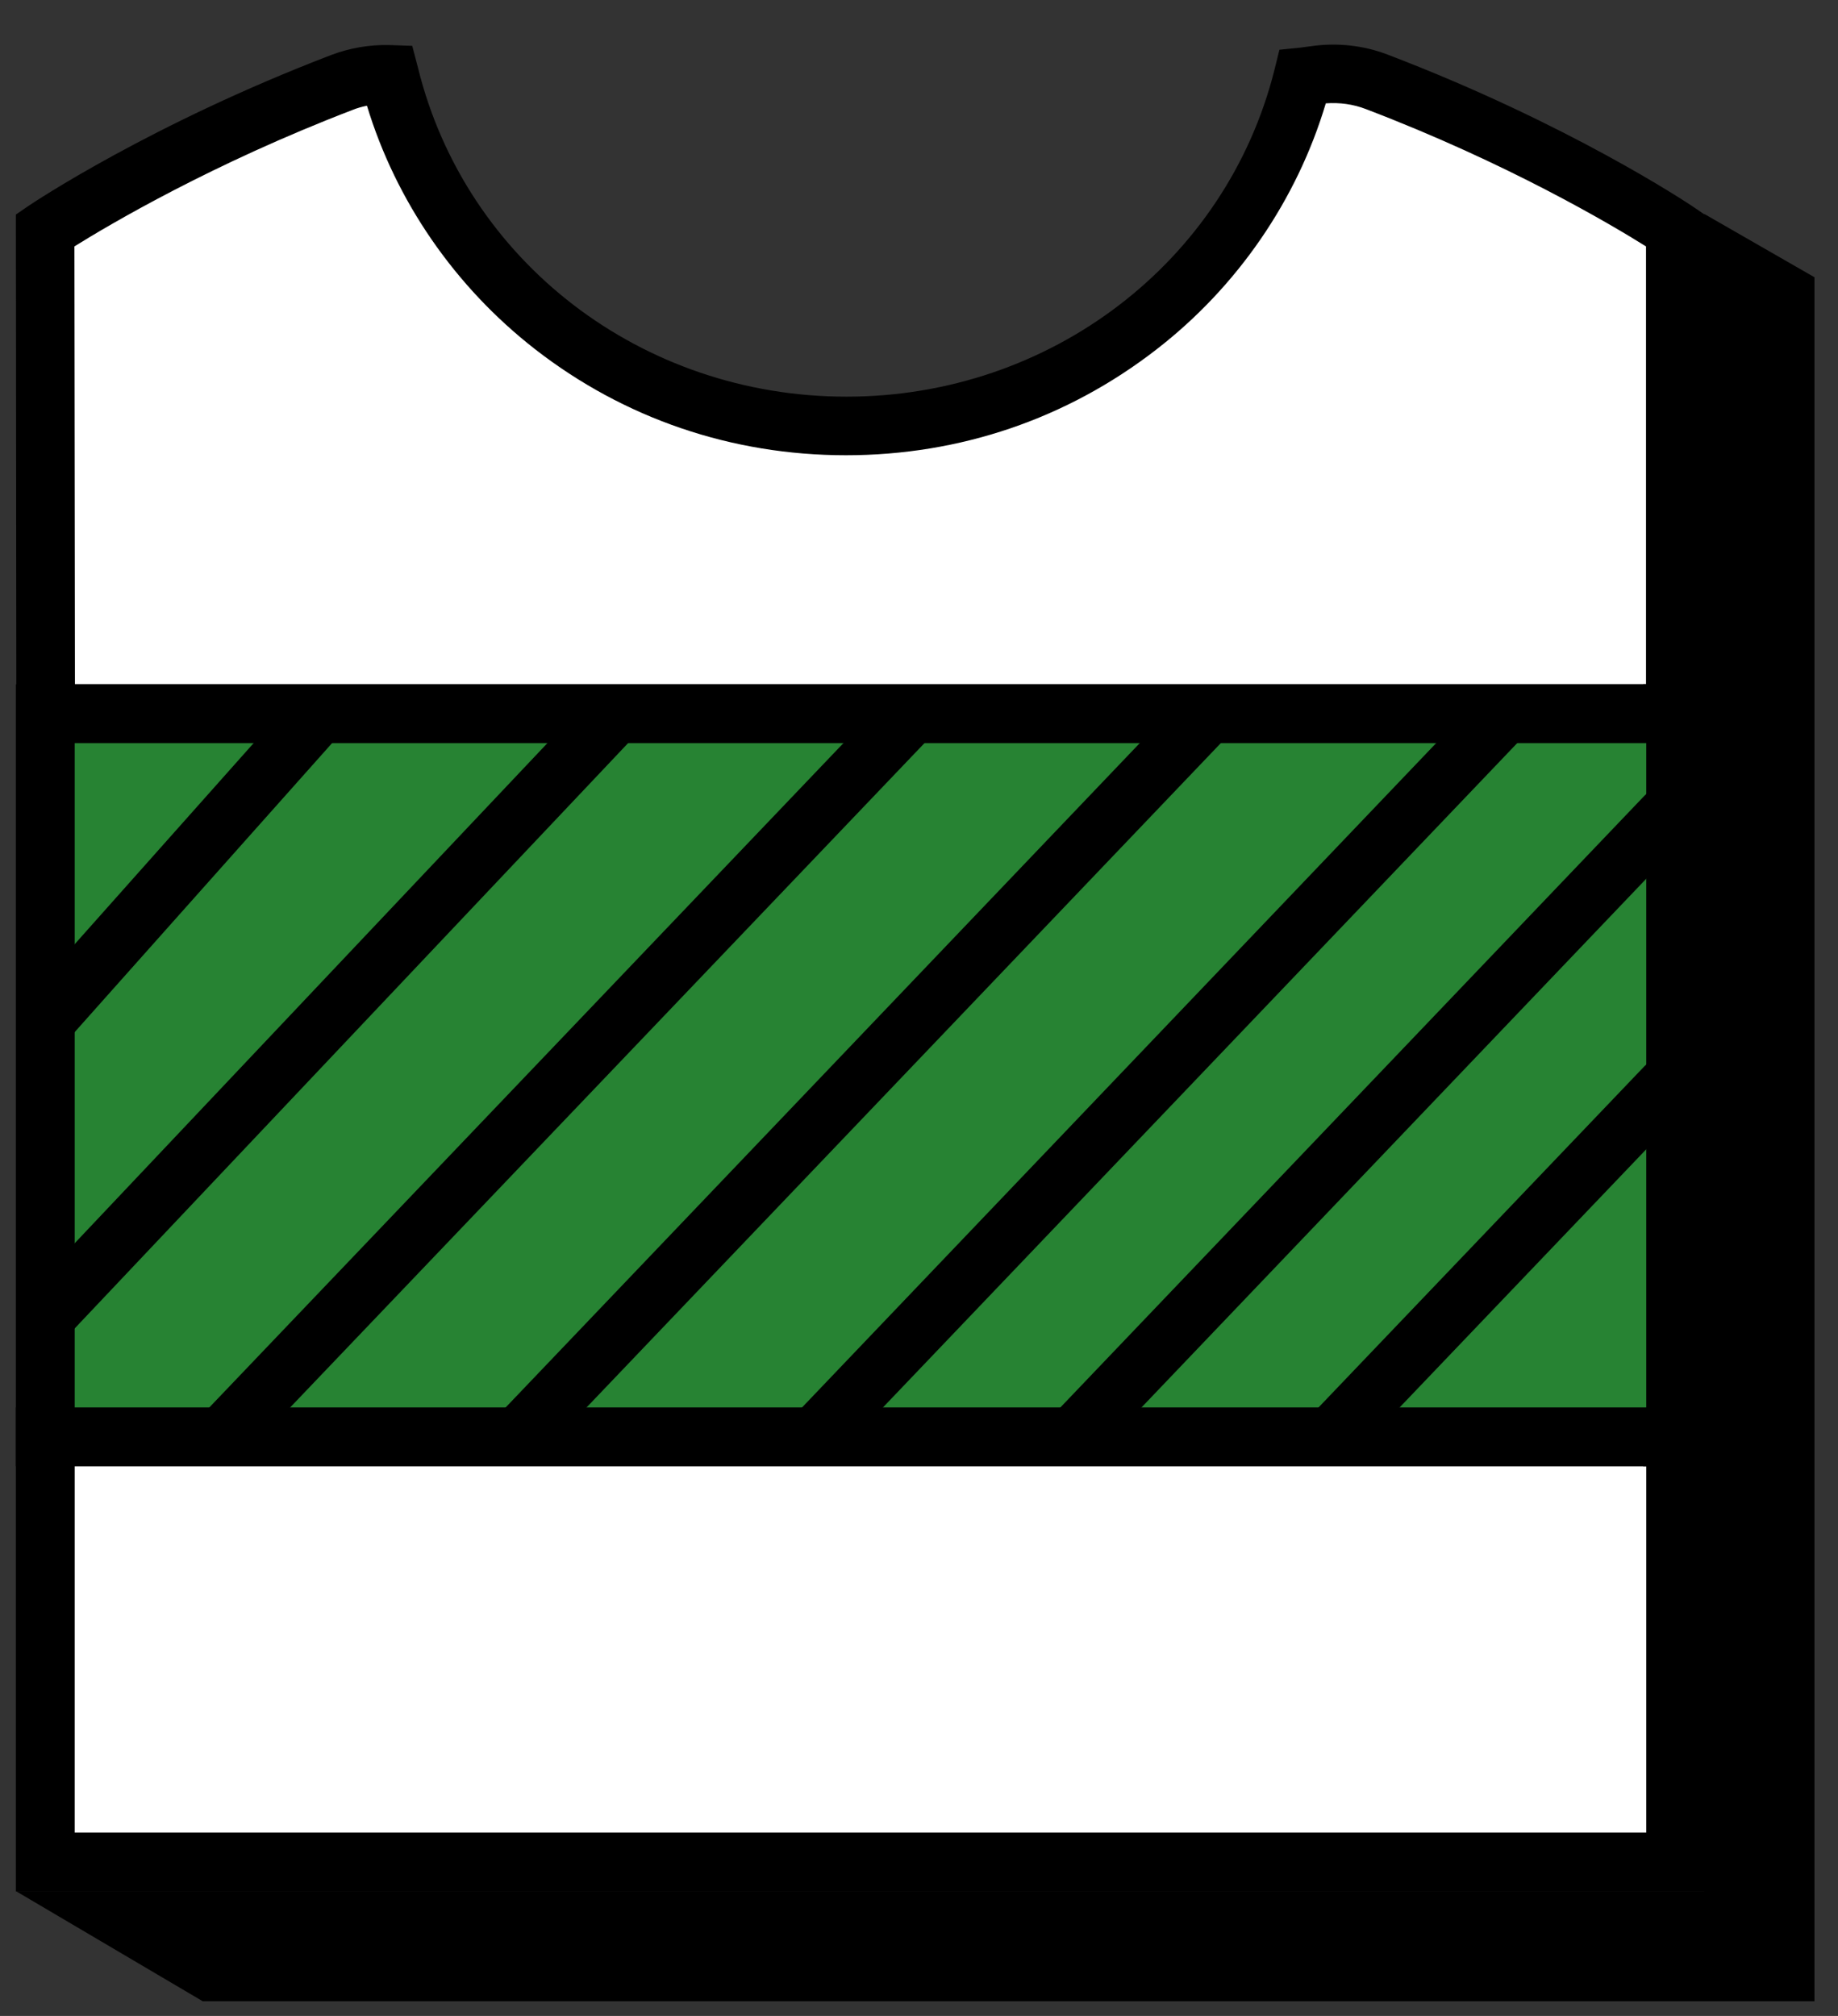
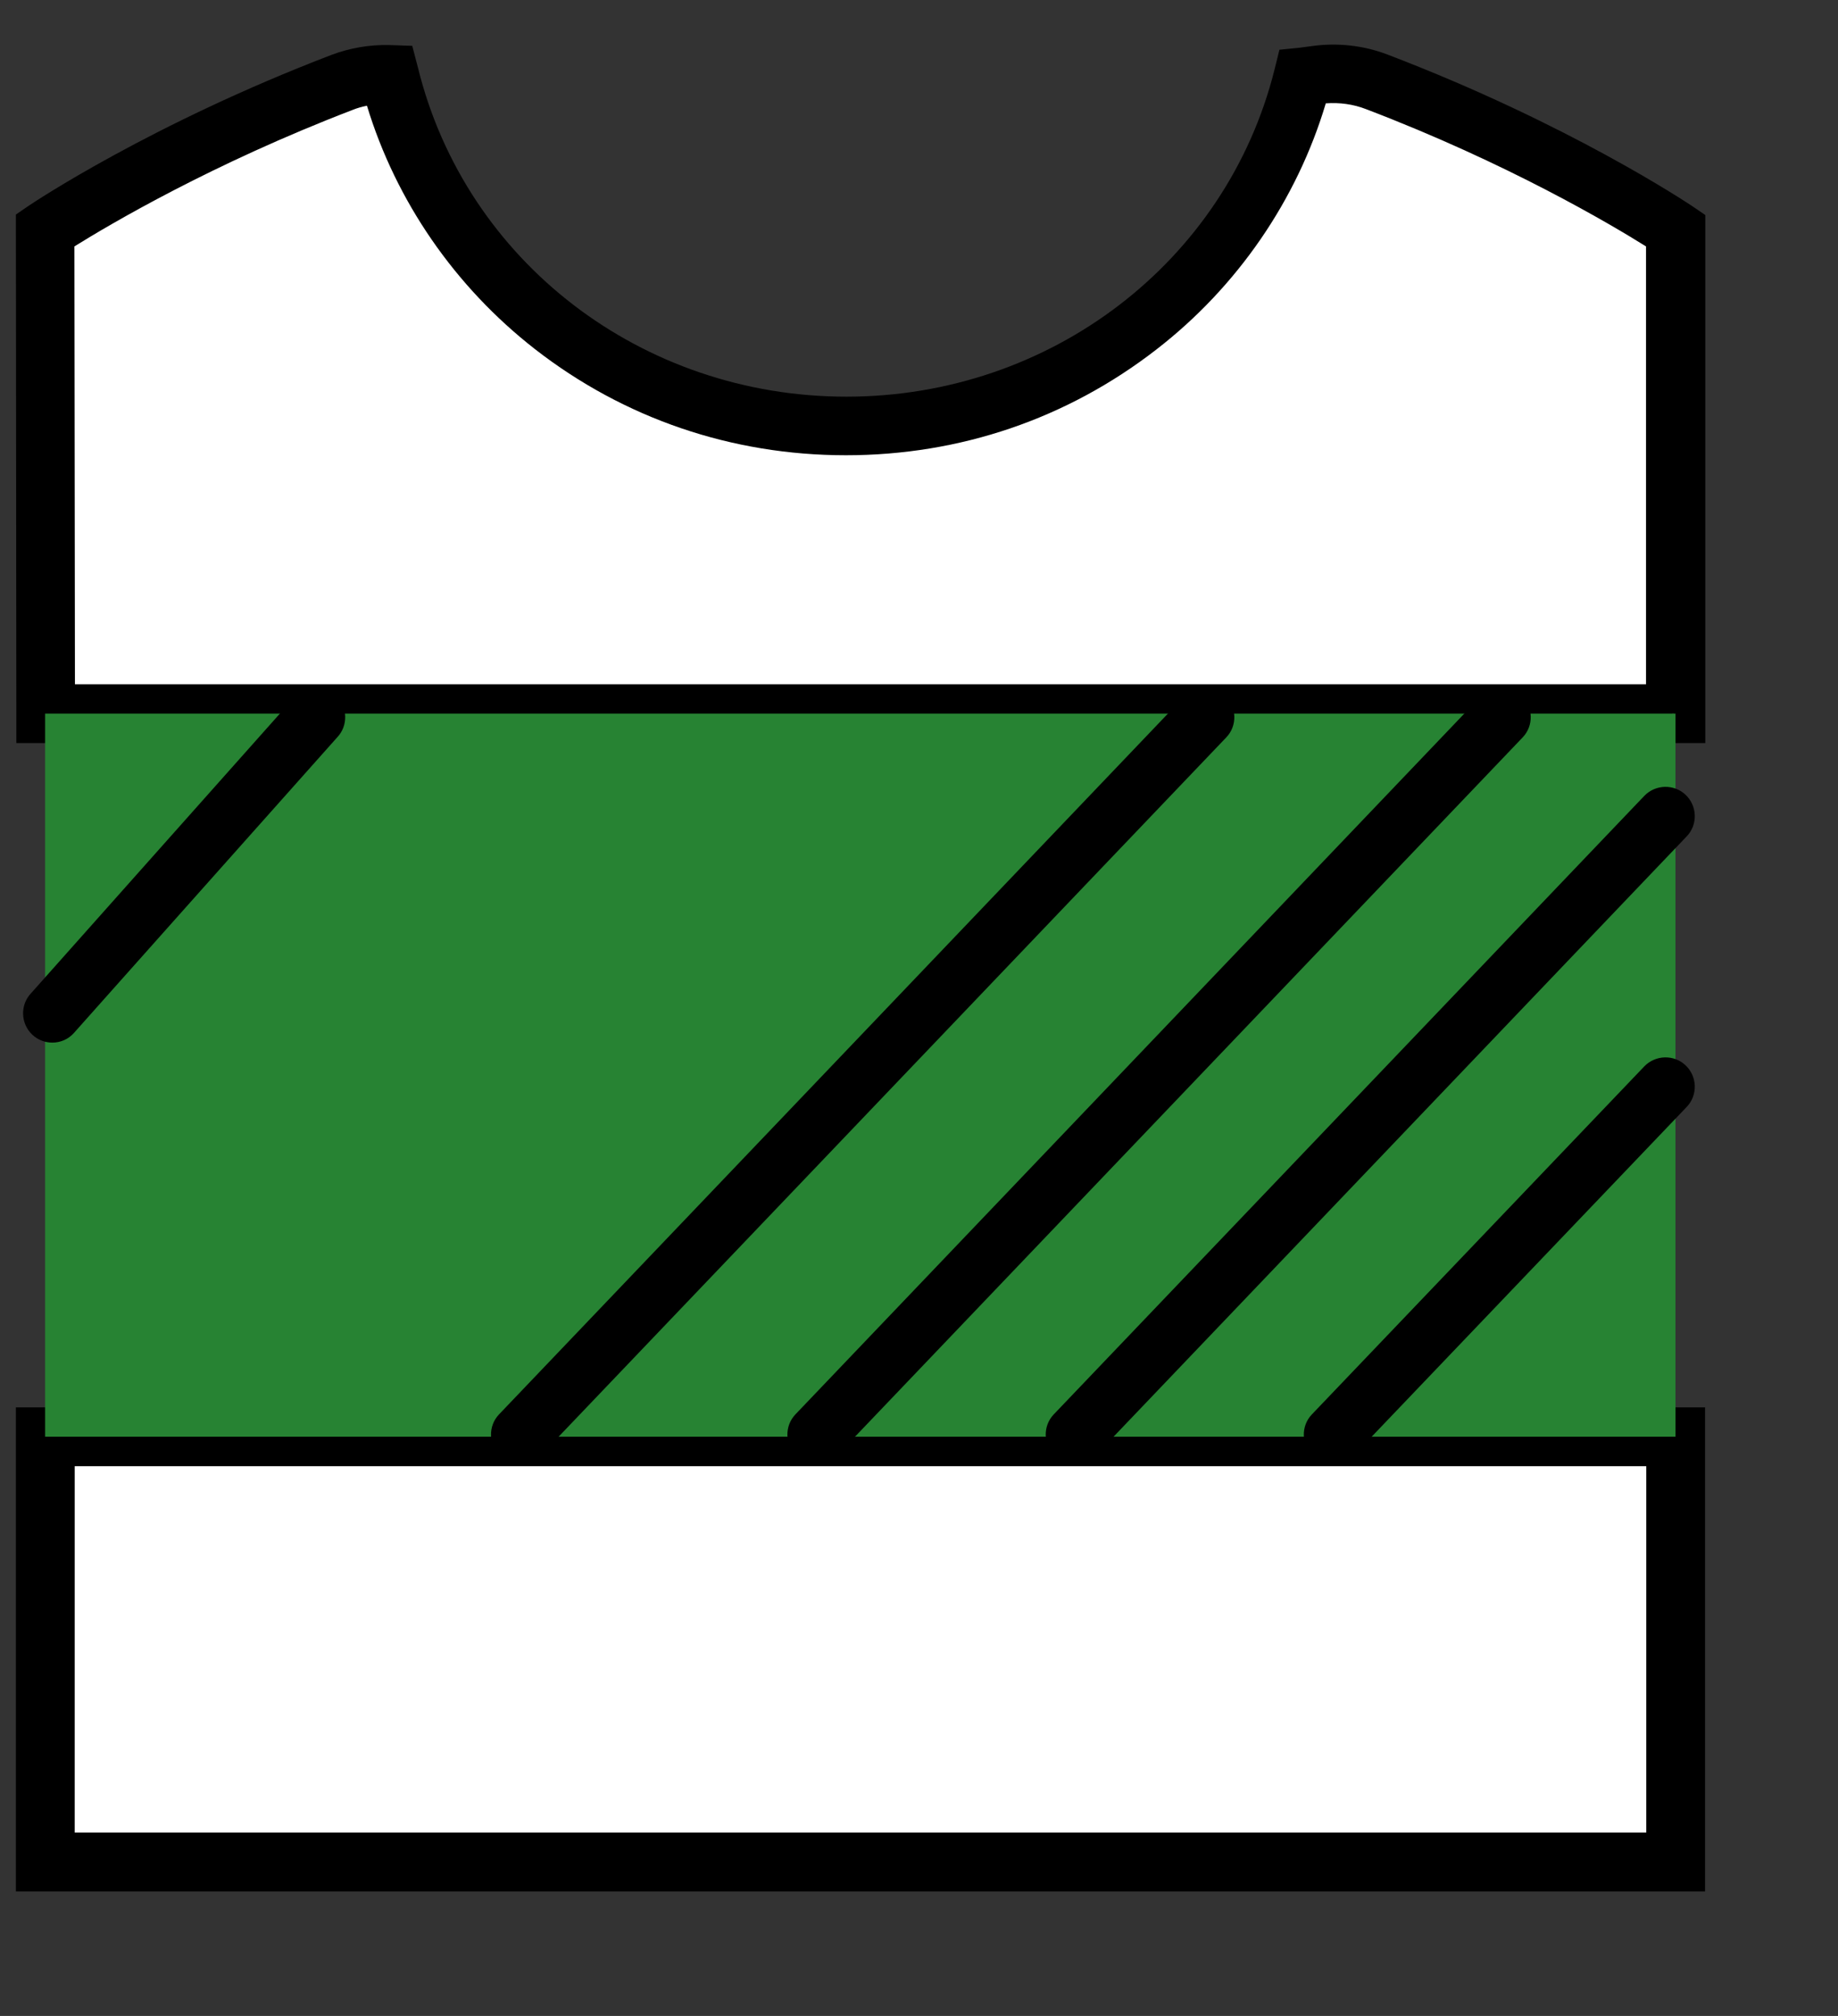
<svg xmlns="http://www.w3.org/2000/svg" width="31" height="34" viewBox="0 0 31 34" fill="none">
  <rect x="0" y="0" width="31" height="34" fill="#333333" stroke="none" />
  <path d="M28.259 24.23H0.761V31.405H28.259V24.23Z" fill="white" />
  <path d="M28.758 31.899H0.268V23.736H28.758V31.899ZM1.26 30.907H27.766V24.728H1.26V30.907Z" fill="black" />
  <path d="M0.769 12.035H28.259V3.885C28.259 3.885 26.254 2.535 23.212 1.377C22.885 1.25 22.531 1.215 22.186 1.268C22.12 1.276 22.05 1.285 21.967 1.294C21.115 4.676 17.991 7.184 14.268 7.184C10.527 7.184 7.394 4.659 6.559 1.259C6.555 1.259 6.555 1.259 6.551 1.259C6.284 1.25 6.013 1.298 5.764 1.394C2.749 2.548 0.761 3.885 0.761 3.885L0.769 12.035Z" fill="white" />
  <path d="M28.758 12.532H0.276L0.268 3.618L0.486 3.469C0.569 3.413 2.553 2.089 5.59 0.926C5.905 0.808 6.232 0.752 6.569 0.76L6.953 0.773L7.049 1.14C7.853 4.409 10.825 6.69 14.277 6.69C17.712 6.69 20.683 4.422 21.496 1.175L21.579 0.839L21.924 0.804C21.998 0.795 22.064 0.786 22.121 0.778C22.553 0.717 22.994 0.765 23.396 0.918C26.455 2.084 28.457 3.421 28.544 3.478L28.762 3.627V12.532H28.758ZM1.264 11.54H27.762V4.156C27.168 3.784 25.42 2.748 23.038 1.84C22.824 1.757 22.593 1.726 22.361 1.743C21.876 3.369 20.871 4.837 19.503 5.895C18 7.061 16.191 7.678 14.268 7.678C12.341 7.678 10.523 7.057 9.02 5.886C7.67 4.833 6.678 3.391 6.189 1.783C6.106 1.8 6.023 1.822 5.939 1.857C3.58 2.762 1.845 3.788 1.255 4.156L1.264 11.54Z" fill="black" />
  <path d="M28.216 12.034H28.212V24.23H28.216V12.034Z" fill="#FFBDD7" />
-   <path d="M28.71 11.541H27.714V24.729H28.71V11.541Z" fill="black" />
  <path d="M28.259 12.035H0.761V24.231H28.259V12.035Z" fill="#278333" />
-   <path d="M28.758 24.729H0.268V11.541H28.758V24.729ZM1.26 23.737H27.766V12.533H1.26V23.737Z" fill="black" />
  <path d="M18.132 24.689C18.009 24.689 17.887 24.645 17.791 24.553C17.594 24.365 17.585 24.051 17.773 23.854L27.732 13.424C27.92 13.227 28.234 13.218 28.431 13.406C28.628 13.594 28.637 13.909 28.449 14.105L18.49 24.536C18.39 24.636 18.258 24.689 18.132 24.689Z" fill="black" />
  <path d="M22.484 24.689C22.362 24.689 22.239 24.646 22.143 24.554C21.947 24.366 21.938 24.051 22.126 23.855L27.732 17.986C27.92 17.79 28.235 17.781 28.431 17.969C28.628 18.157 28.637 18.471 28.449 18.668L22.843 24.536C22.746 24.637 22.615 24.689 22.484 24.689Z" fill="black" />
  <path d="M13.774 24.689C13.652 24.689 13.53 24.645 13.433 24.554C13.237 24.366 13.228 24.051 13.416 23.854L24.965 11.755C25.153 11.558 25.468 11.549 25.664 11.737C25.861 11.925 25.87 12.24 25.682 12.436L14.133 24.532C14.036 24.637 13.905 24.689 13.774 24.689Z" fill="black" />
  <path d="M8.775 24.689C8.653 24.689 8.53 24.645 8.434 24.554C8.238 24.366 8.229 24.051 8.417 23.854L19.966 11.755C20.154 11.558 20.469 11.549 20.665 11.737C20.862 11.925 20.871 12.24 20.683 12.436L9.134 24.532C9.037 24.637 8.906 24.689 8.775 24.689Z" fill="black" />
-   <path d="M3.777 24.689C3.655 24.689 3.532 24.645 3.436 24.554C3.24 24.366 3.231 24.051 3.419 23.854L14.968 11.755C15.156 11.558 15.47 11.549 15.667 11.737C15.864 11.925 15.873 12.24 15.685 12.436L4.135 24.532C4.039 24.637 3.908 24.689 3.777 24.689Z" fill="black" />
-   <path d="M0.84 22.627C0.717 22.627 0.595 22.583 0.499 22.491C0.302 22.304 0.293 21.989 0.481 21.792L9.968 11.755C10.156 11.558 10.471 11.549 10.668 11.737C10.864 11.925 10.873 12.24 10.685 12.436L1.198 22.47C1.102 22.575 0.971 22.627 0.84 22.627Z" fill="black" />
  <path d="M0.884 17.584C0.761 17.584 0.639 17.541 0.543 17.449C0.346 17.261 0.337 16.947 0.525 16.75L4.97 11.755C5.158 11.558 5.472 11.549 5.669 11.737C5.866 11.925 5.874 12.24 5.687 12.436L1.242 17.427C1.146 17.532 1.015 17.584 0.884 17.584Z" fill="black" />
-   <path d="M28.746 3.609V31.895H0.269L3.419 33.752H28.746H29.214H30.603V4.676L28.746 3.609Z" fill="black" />
</svg>